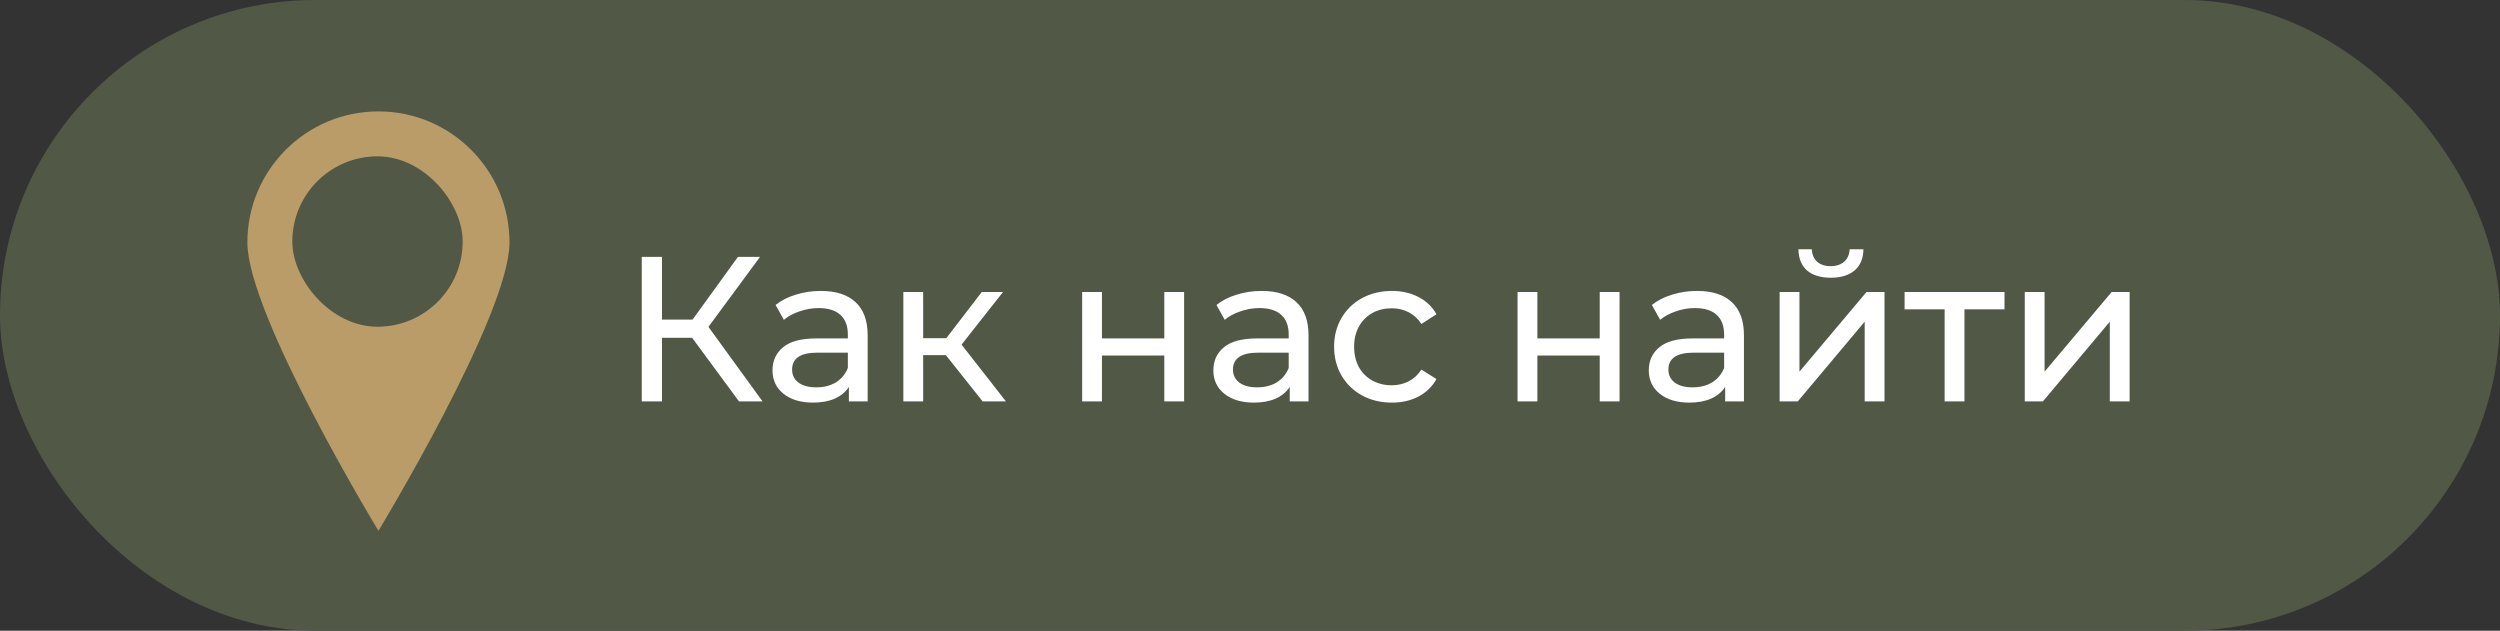
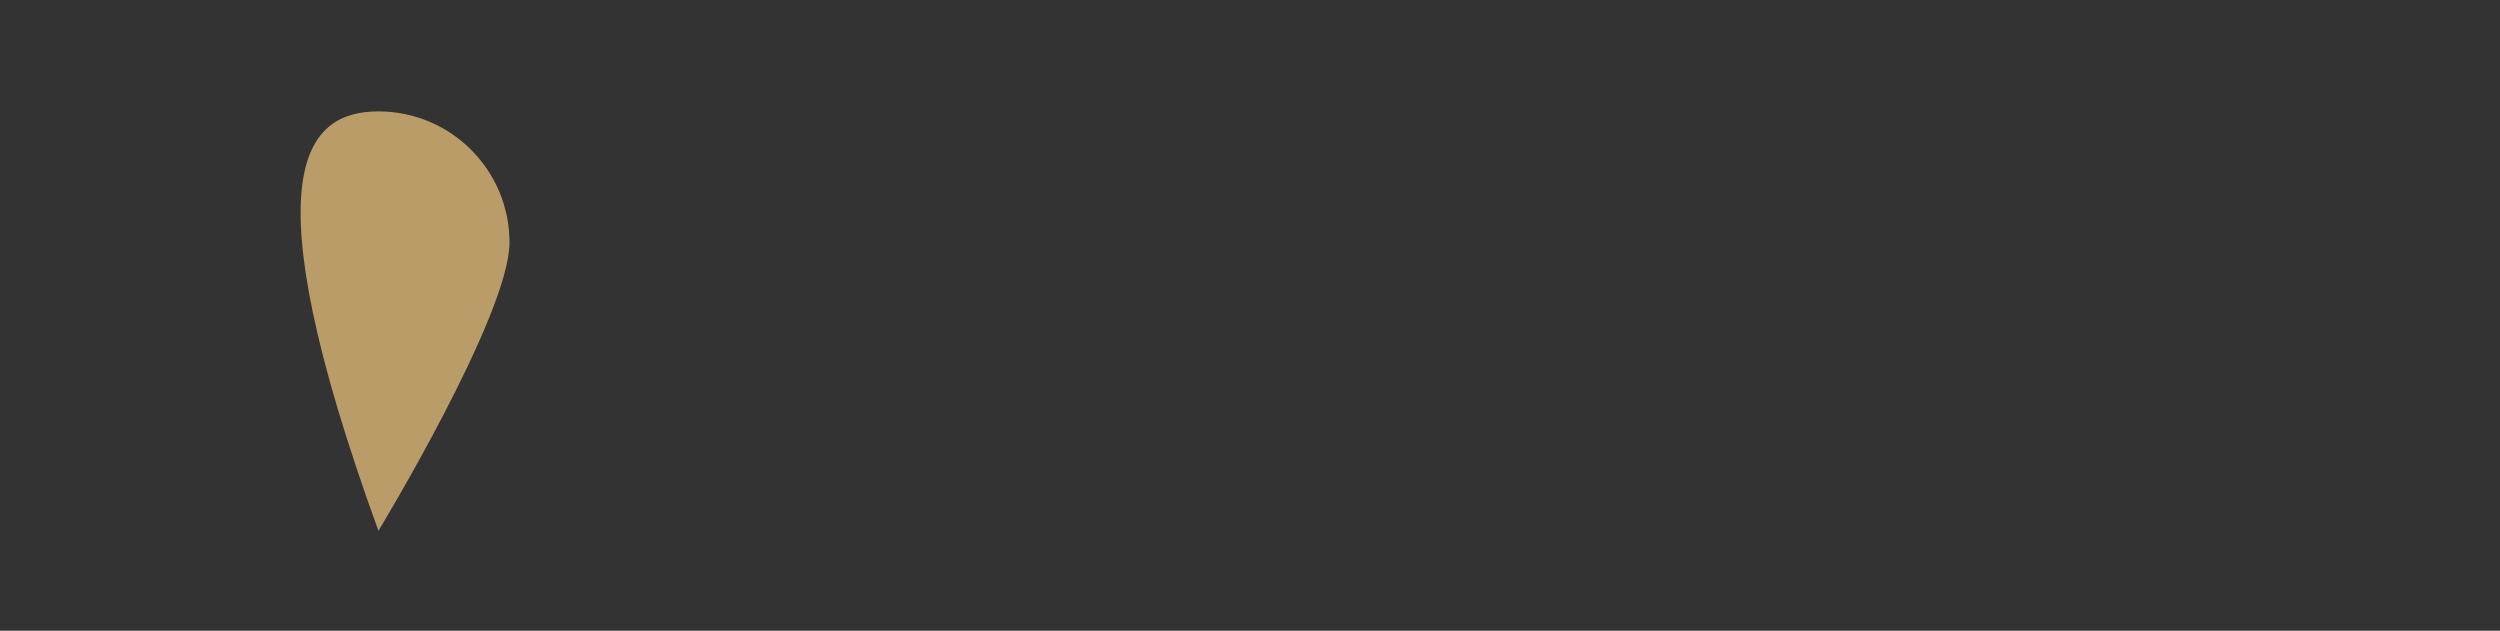
<svg xmlns="http://www.w3.org/2000/svg" width="218" height="55" viewBox="0 0 218 55" fill="none">
  <rect x="0" y="0" width="218" height="55" fill="#333333" stroke="none" />
-   <rect width="218" height="55" rx="27.5" fill="#515845" />
-   <path d="M60.354 29.456H57.726V35H55.962V22.4H57.726V27.872H60.39L64.35 22.4H66.276L61.776 28.502L66.492 35H64.44L60.354 29.456ZM71.574 25.37C72.894 25.37 73.902 25.694 74.598 26.342C75.306 26.99 75.66 27.956 75.66 29.24V35H74.022V33.74C73.734 34.184 73.32 34.526 72.78 34.766C72.252 34.994 71.622 35.108 70.89 35.108C69.822 35.108 68.964 34.85 68.316 34.334C67.68 33.818 67.362 33.14 67.362 32.3C67.362 31.46 67.668 30.788 68.28 30.284C68.892 29.768 69.864 29.51 71.196 29.51H73.932V29.168C73.932 28.424 73.716 27.854 73.284 27.458C72.852 27.062 72.216 26.864 71.376 26.864C70.812 26.864 70.26 26.96 69.72 27.152C69.18 27.332 68.724 27.578 68.352 27.89L67.632 26.594C68.124 26.198 68.712 25.898 69.396 25.694C70.08 25.478 70.806 25.37 71.574 25.37ZM71.178 33.776C71.838 33.776 72.408 33.632 72.888 33.344C73.368 33.044 73.716 32.624 73.932 32.084V30.752H71.268C69.804 30.752 69.072 31.244 69.072 32.228C69.072 32.708 69.258 33.086 69.63 33.362C70.002 33.638 70.518 33.776 71.178 33.776ZM82.48 30.968H80.5V35H78.772V25.46H80.5V29.492H82.516L85.612 25.46H87.466L83.848 30.05L87.718 35H85.684L82.48 30.968ZM94.364 25.46H96.091V29.51H101.527V25.46H103.255V35H101.527V31.004H96.091V35H94.364V25.46ZM110.017 25.37C111.337 25.37 112.345 25.694 113.041 26.342C113.749 26.99 114.103 27.956 114.103 29.24V35H112.465V33.74C112.177 34.184 111.763 34.526 111.223 34.766C110.695 34.994 110.065 35.108 109.333 35.108C108.265 35.108 107.407 34.85 106.759 34.334C106.123 33.818 105.805 33.14 105.805 32.3C105.805 31.46 106.111 30.788 106.723 30.284C107.335 29.768 108.307 29.51 109.639 29.51H112.375V29.168C112.375 28.424 112.159 27.854 111.727 27.458C111.295 27.062 110.659 26.864 109.819 26.864C109.255 26.864 108.703 26.96 108.163 27.152C107.623 27.332 107.167 27.578 106.795 27.89L106.075 26.594C106.567 26.198 107.155 25.898 107.839 25.694C108.523 25.478 109.249 25.37 110.017 25.37ZM109.621 33.776C110.281 33.776 110.851 33.632 111.331 33.344C111.811 33.044 112.159 32.624 112.375 32.084V30.752H109.711C108.247 30.752 107.515 31.244 107.515 32.228C107.515 32.708 107.701 33.086 108.073 33.362C108.445 33.638 108.961 33.776 109.621 33.776ZM121.373 35.108C120.401 35.108 119.531 34.898 118.763 34.478C118.007 34.058 117.413 33.482 116.981 32.75C116.549 32.006 116.333 31.166 116.333 30.23C116.333 29.294 116.549 28.46 116.981 27.728C117.413 26.984 118.007 26.408 118.763 26C119.531 25.58 120.401 25.37 121.373 25.37C122.237 25.37 123.005 25.544 123.677 25.892C124.361 26.24 124.889 26.744 125.261 27.404L123.947 28.25C123.647 27.794 123.275 27.452 122.831 27.224C122.387 26.996 121.895 26.882 121.355 26.882C120.731 26.882 120.167 27.02 119.663 27.296C119.171 27.572 118.781 27.968 118.493 28.484C118.217 28.988 118.079 29.57 118.079 30.23C118.079 30.902 118.217 31.496 118.493 32.012C118.781 32.516 119.171 32.906 119.663 33.182C120.167 33.458 120.731 33.596 121.355 33.596C121.895 33.596 122.387 33.482 122.831 33.254C123.275 33.026 123.647 32.684 123.947 32.228L125.261 33.056C124.889 33.716 124.361 34.226 123.677 34.586C123.005 34.934 122.237 35.108 121.373 35.108ZM132.332 25.46H134.06V29.51H139.496V25.46H141.224V35H139.496V31.004H134.06V35H132.332V25.46ZM147.986 25.37C149.306 25.37 150.314 25.694 151.01 26.342C151.718 26.99 152.072 27.956 152.072 29.24V35H150.434V33.74C150.146 34.184 149.732 34.526 149.192 34.766C148.664 34.994 148.034 35.108 147.302 35.108C146.234 35.108 145.376 34.85 144.728 34.334C144.092 33.818 143.774 33.14 143.774 32.3C143.774 31.46 144.08 30.788 144.692 30.284C145.304 29.768 146.276 29.51 147.608 29.51H150.344V29.168C150.344 28.424 150.128 27.854 149.696 27.458C149.264 27.062 148.628 26.864 147.788 26.864C147.224 26.864 146.672 26.96 146.132 27.152C145.592 27.332 145.136 27.578 144.764 27.89L144.044 26.594C144.536 26.198 145.124 25.898 145.808 25.694C146.492 25.478 147.218 25.37 147.986 25.37ZM147.59 33.776C148.25 33.776 148.82 33.632 149.3 33.344C149.78 33.044 150.128 32.624 150.344 32.084V30.752H147.68C146.216 30.752 145.484 31.244 145.484 32.228C145.484 32.708 145.67 33.086 146.042 33.362C146.414 33.638 146.93 33.776 147.59 33.776ZM155.184 25.46H156.912V32.408L162.762 25.46H164.328V35H162.6V28.052L156.768 35H155.184V25.46ZM159.648 24.218C158.76 24.218 158.07 24.008 157.578 23.588C157.086 23.156 156.834 22.538 156.822 21.734H157.992C158.004 22.178 158.154 22.538 158.442 22.814C158.742 23.078 159.138 23.21 159.63 23.21C160.122 23.21 160.518 23.078 160.818 22.814C161.118 22.538 161.274 22.178 161.286 21.734H162.492C162.48 22.538 162.222 23.156 161.718 23.588C161.214 24.008 160.524 24.218 159.648 24.218ZM174.792 26.972H171.3V35H169.572V26.972H166.08V25.46H174.792V26.972ZM176.559 25.46H178.287V32.408L184.137 25.46H185.703V35H183.975V28.052L178.143 35H176.559V25.46Z" fill="white" />
-   <path d="M44.428 21.143C44.428 27.455 33 46.286 33 46.286C33 46.286 21.571 27.455 21.571 21.143C21.571 14.831 26.688 9.714 33 9.714C39.312 9.714 44.428 14.831 44.428 21.143Z" fill="#BA9C69" />
-   <rect x="25.49" y="13.633" width="14.857" height="14.857" rx="7.429" fill="#515845" />
+   <path d="M44.428 21.143C44.428 27.455 33 46.286 33 46.286C21.571 14.831 26.688 9.714 33 9.714C39.312 9.714 44.428 14.831 44.428 21.143Z" fill="#BA9C69" />
</svg>